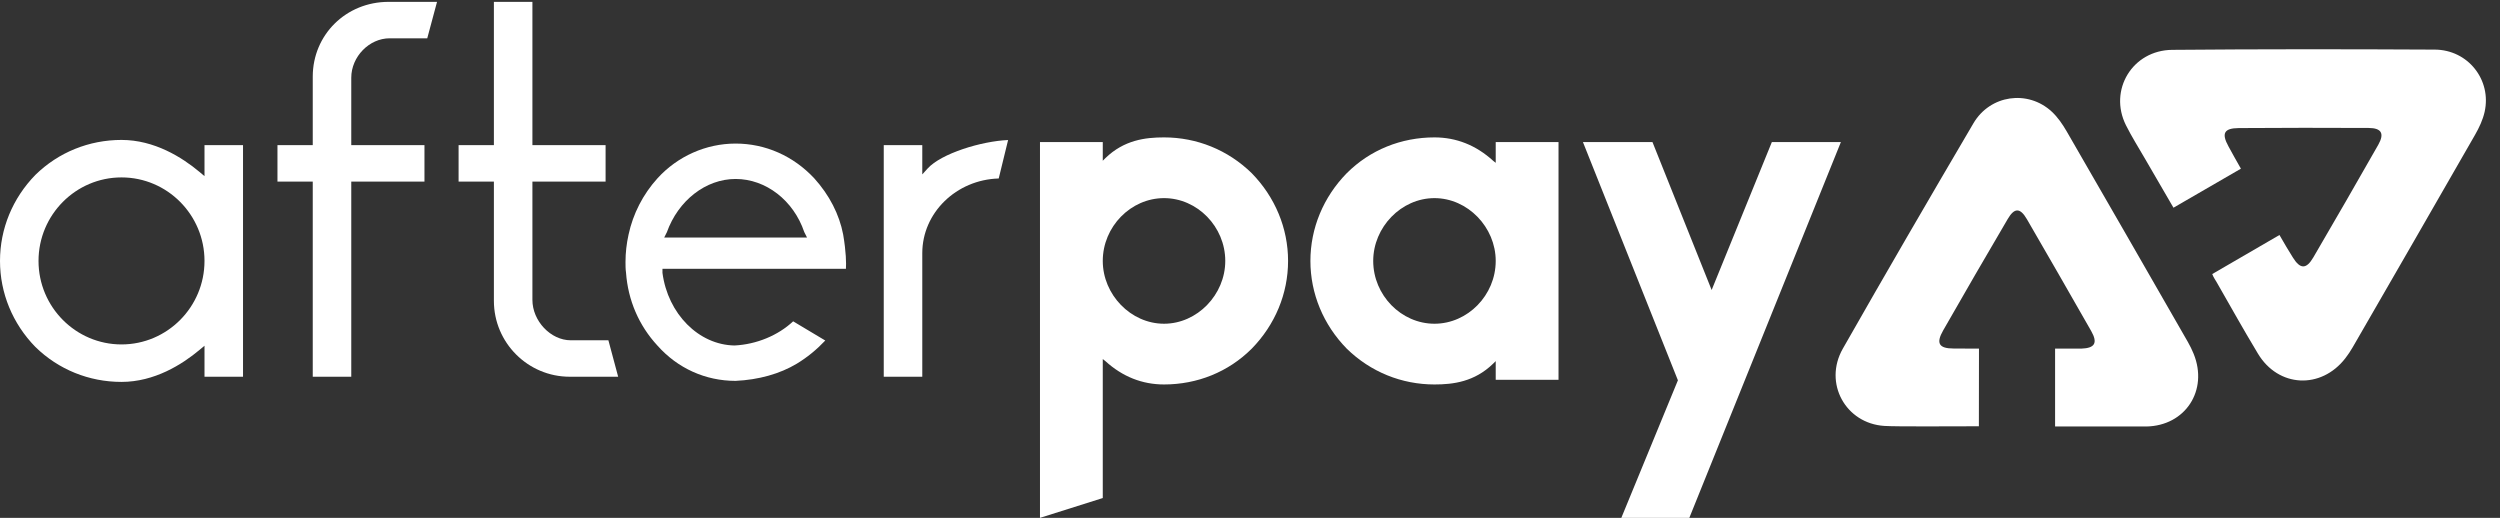
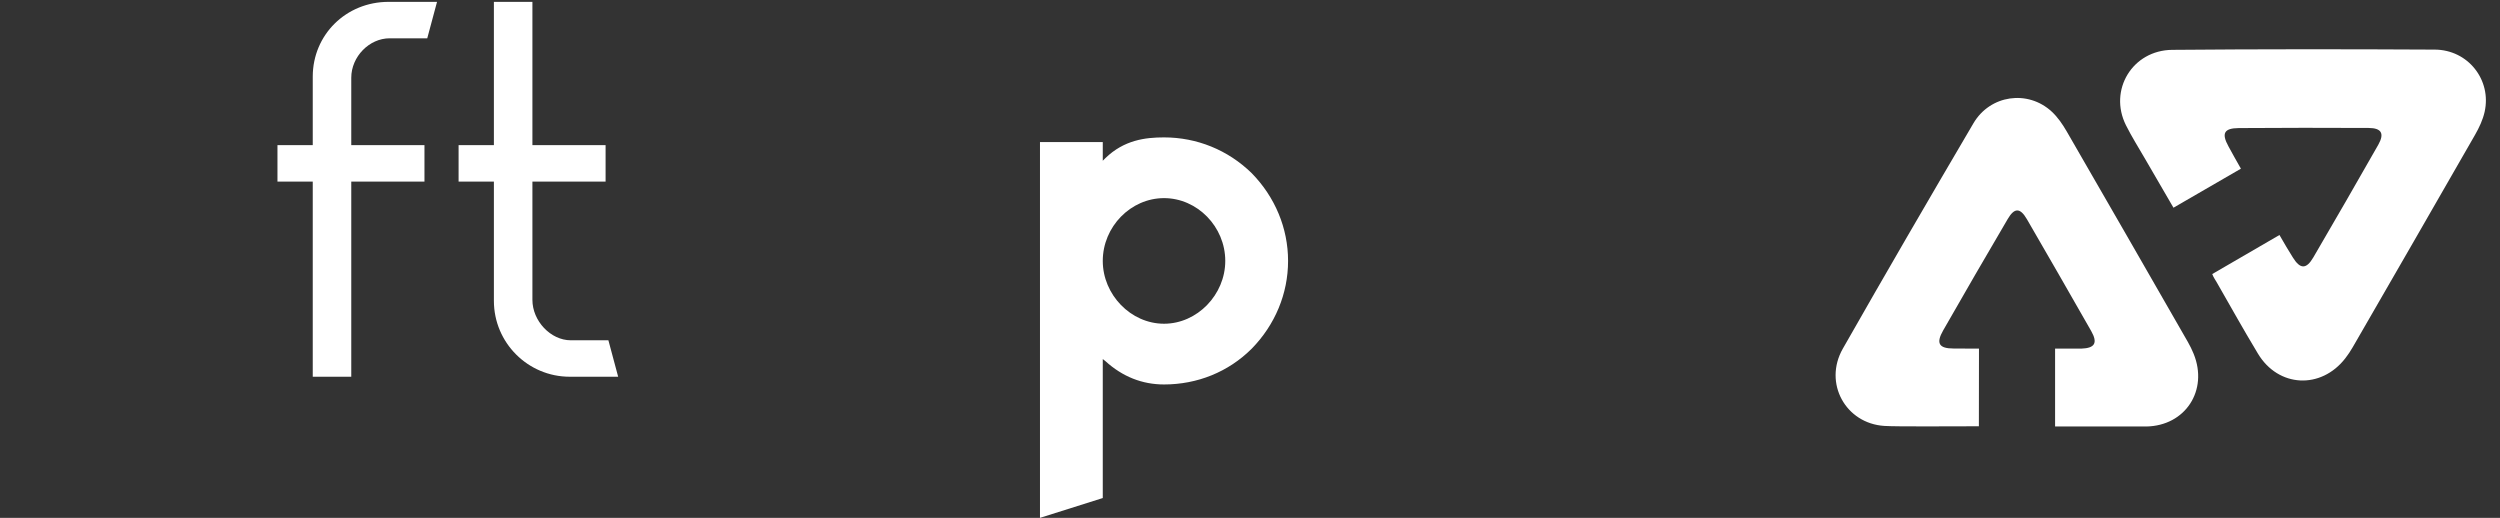
<svg xmlns="http://www.w3.org/2000/svg" width="140px" height="29px" viewBox="0 0 140 29" version="1.1">
  <rect x="0" y="0" width="140" height="29" fill="#333333" stroke="none" />
  <title>afterpay_logo</title>
  <desc>Created with Sketch.</desc>
  <defs />
  <g id="Symbols-+-navigation" stroke="none" stroke-width="1" fill="none" fill-rule="evenodd">
    <g id="Full.H.logout_wishlist" transform="translate(-71, -22)">
      <g id="Top-Nav---logged-out">
        <g id="afterpay_logo" transform="translate(71, 22)">
          <path d="M68.615,14.612 C68.615,12.694 67.046,11.095 65.186,11.095 C63.325,11.095 61.755,12.694 61.755,14.612 C61.755,16.501 63.325,18.129 65.186,18.129 C67.046,18.129 68.615,16.501 68.615,14.612 Z M70.098,9.7 C71.406,11.037 72.132,12.781 72.132,14.612 C72.132,16.443 71.406,18.187 70.098,19.524 C68.79,20.832 67.046,21.53 65.186,21.53 C63.965,21.53 62.86,21.094 61.901,20.222 L61.755,20.106 L61.755,27.89 L58.239,29 L58.239,7.955 L61.755,7.955 L61.755,9.002 L61.901,8.856 C62.948,7.839 64.139,7.694 65.186,7.694 C67.017,7.694 68.761,8.392 70.098,9.7 Z" id="Fill-1" fill="#FFFFFF" />
-           <path d="M76.9,14.612 C76.9,16.53 78.469,18.129 80.33,18.129 C82.19,18.129 83.76,16.53 83.76,14.612 C83.76,12.723 82.19,11.095 80.33,11.095 C78.469,11.095 76.9,12.723 76.9,14.612 Z M75.417,19.524 C74.109,18.187 73.383,16.443 73.383,14.612 C73.383,12.781 74.109,11.037 75.417,9.7 C76.725,8.392 78.469,7.694 80.33,7.694 C81.55,7.694 82.655,8.13 83.614,9.002 L83.76,9.118 L83.76,7.955 L87.277,7.955 L87.277,21.268 L83.76,21.268 L83.76,20.222 L83.614,20.367 C82.568,21.384 81.376,21.53 80.33,21.53 C78.498,21.53 76.755,20.832 75.417,19.524 Z" id="Fill-4" fill="#FFFFFF" />
-           <polyline id="Fill-7" fill="#FFFFFF" points="90.794 29 93.963 21.297 88.644 7.955 92.538 7.955 95.852 16.24 99.224 7.955 103.09 7.955 94.602 29 90.794 29" />
-           <path d="M6.804,9.935 C4.242,9.935 2.157,12.033 2.157,14.612 C2.157,17.19 4.242,19.288 6.804,19.288 C9.367,19.288 11.452,17.19 11.452,14.612 C11.452,12.033 9.367,9.935 6.804,9.935 Z M6.804,21.387 C4.985,21.387 3.272,20.693 1.983,19.431 C0.705,18.124 0,16.412 0,14.612 C0,12.812 0.705,11.099 1.986,9.79 C3.273,8.531 4.985,7.836 6.804,7.836 C8.645,7.836 10.195,8.81 11.171,9.627 L11.452,9.863 L11.452,8.127 L13.609,8.127 L13.609,21.097 L11.452,21.097 L11.452,19.361 L11.171,19.596 C10.195,20.413 8.645,21.387 6.804,21.387 Z" id="Fill-10" fill="#ffffff" />
          <path d="M17.514,21.097 L17.514,10.168 L15.538,10.168 L15.538,8.127 L17.514,8.127 L17.514,4.293 C17.514,1.944 19.38,0.104 21.761,0.104 L24.474,0.104 L23.926,2.145 L21.819,2.145 C20.675,2.145 19.671,3.176 19.671,4.352 L19.671,8.127 L23.77,8.127 L23.77,10.168 L19.671,10.168 L19.671,21.097 L17.514,21.097" id="Fill-11" fill="#ffffff" />
          <path d="M31.905,21.097 C29.563,21.097 27.658,19.192 27.658,16.85 L27.658,10.168 L25.681,10.168 L25.681,8.127 L27.658,8.127 L27.658,0.104 L29.815,0.104 L29.815,8.127 L33.913,8.127 L33.913,10.168 L29.815,10.168 L29.815,16.792 C29.815,17.977 30.839,19.056 31.963,19.056 L34.07,19.056 L34.617,21.097 L31.905,21.097" id="Fill-12" fill="#ffffff" />
-           <path d="M41.194,10.022 C39.526,10.022 37.978,11.225 37.341,13.014 L37.32,13.053 L37.196,13.301 L45.193,13.301 L45.038,12.994 C44.44,11.226 42.892,10.022 41.194,10.022 Z M41.19,21.329 C39.502,21.328 37.949,20.626 36.816,19.352 C35.777,18.227 35.169,16.815 35.057,15.268 C35.028,15.065 35.028,14.873 35.028,14.67 C35.028,14.162 35.086,13.646 35.199,13.138 C35.449,11.972 36.007,10.883 36.816,9.989 C37.941,8.75 39.537,8.04 41.194,8.04 C42.864,8.04 44.43,8.733 45.603,9.991 C46.444,10.922 47.003,12.009 47.217,13.132 C47.386,14.125 47.39,14.742 47.372,15.051 L37.098,15.051 L37.098,15.281 C37.399,17.578 39.133,19.316 41.133,19.347 C42.362,19.287 43.575,18.784 44.416,17.994 L46.215,19.069 C45.727,19.586 45.204,20.012 44.622,20.366 C43.673,20.936 42.486,21.269 41.19,21.329 Z" id="Fill-13" fill="#ffffff" />
-           <path d="M49.49,21.097 L49.49,8.127 L51.648,8.127 L51.648,9.766 L51.946,9.437 C52.711,8.593 54.959,7.905 56.454,7.841 L55.928,9.995 C53.555,10.063 51.648,11.913 51.648,14.176 L51.648,21.097 L49.49,21.097" id="Fill-14" fill="#ffffff" />
          <path d="M121.714,11.632 C122.997,10.89 124.202,10.192 125.491,9.446 C125.074,8.713 125.176,8.889 124.795,8.198 C124.392,7.466 124.544,7.178 125.377,7.172 C127.8,7.155 130.224,7.153 132.647,7.166 C133.367,7.17 133.541,7.478 133.18,8.113 C131.981,10.221 130.769,12.321 129.546,14.415 C129.156,15.084 128.814,15.082 128.406,14.428 C127.987,13.756 128.098,13.922 127.65,13.16 C126.386,13.894 125.122,14.628 123.885,15.347 C123.959,15.541 124.054,15.665 124.131,15.8 C125.064,17.423 125.481,18.198 126.444,19.803 C127.586,21.705 129.98,21.819 131.339,20.062 C131.49,19.866 131.629,19.659 131.752,19.445 C134.039,15.483 136.327,11.523 138.601,7.553 C138.831,7.152 139.039,6.713 139.139,6.264 C139.538,4.477 138.212,2.788 136.349,2.778 C131.448,2.752 126.546,2.748 121.645,2.792 C119.413,2.811 118.071,5.046 119.052,7.011 C119.372,7.65 119.755,8.258 120.114,8.878 C120.79,10.044 120.968,10.351 121.714,11.632" id="Fill-16" fill="#FFFFFF" />
          <path d="M110.817,23.871 C110.819,22.401 110.823,19.523 110.823,19.523 C110.823,19.523 110.22,19.517 109.406,19.517 C108.577,19.517 108.406,19.224 108.815,18.507 C110.008,16.419 111.213,14.339 112.432,12.266 C112.794,11.65 113.114,11.596 113.51,12.281 C114.713,14.364 115.919,16.445 117.107,18.538 C117.486,19.206 117.314,19.498 116.549,19.523 C115.76,19.523 115.085,19.522 115.085,19.522 L115.085,23.883 C115.085,23.883 118.303,23.884 120.184,23.884 C122.384,23.851 123.675,21.855 122.844,19.813 C122.752,19.586 122.643,19.364 122.521,19.151 C120.261,15.215 118.003,11.279 115.731,7.351 C115.5,6.953 115.228,6.556 114.893,6.247 C113.558,5.015 111.449,5.31 110.512,6.904 C108.048,11.096 105.603,15.299 103.198,19.525 C102.102,21.451 103.351,23.715 105.526,23.852 C106.233,23.897 109.256,23.871 110.817,23.871" id="Fill-18" fill="#FFFFFF" />
        </g>
      </g>
    </g>
  </g>
</svg>